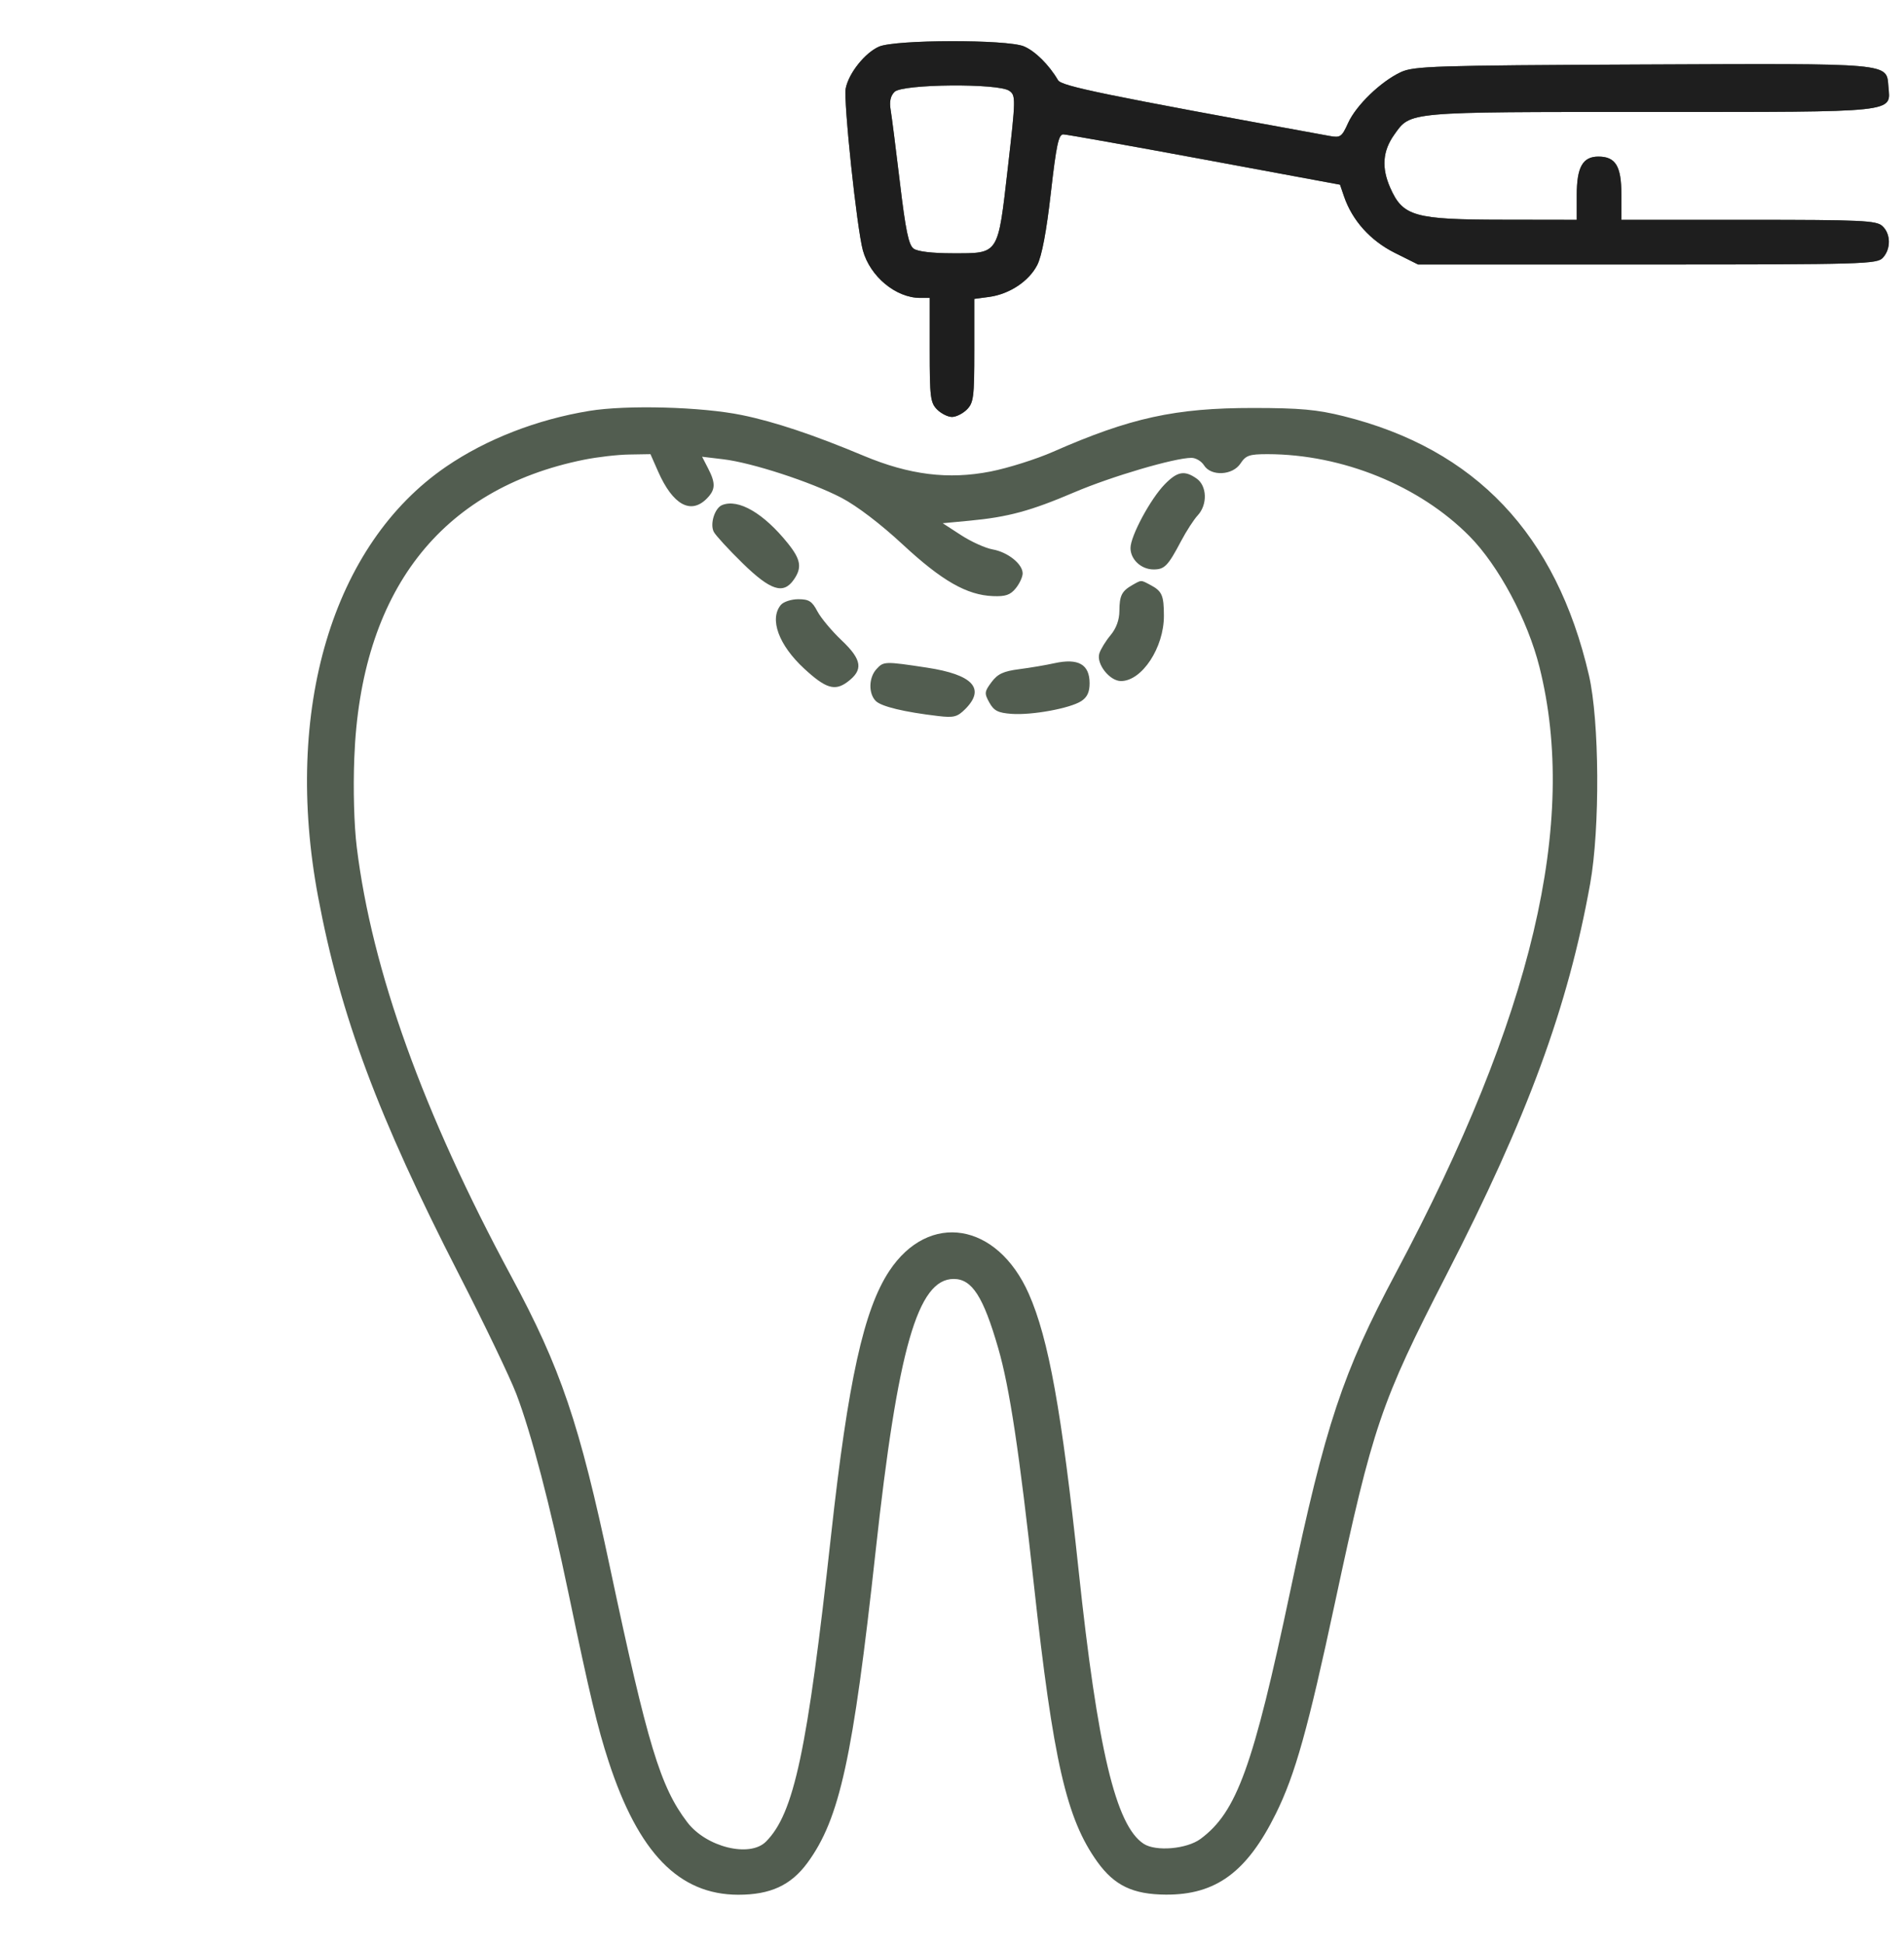
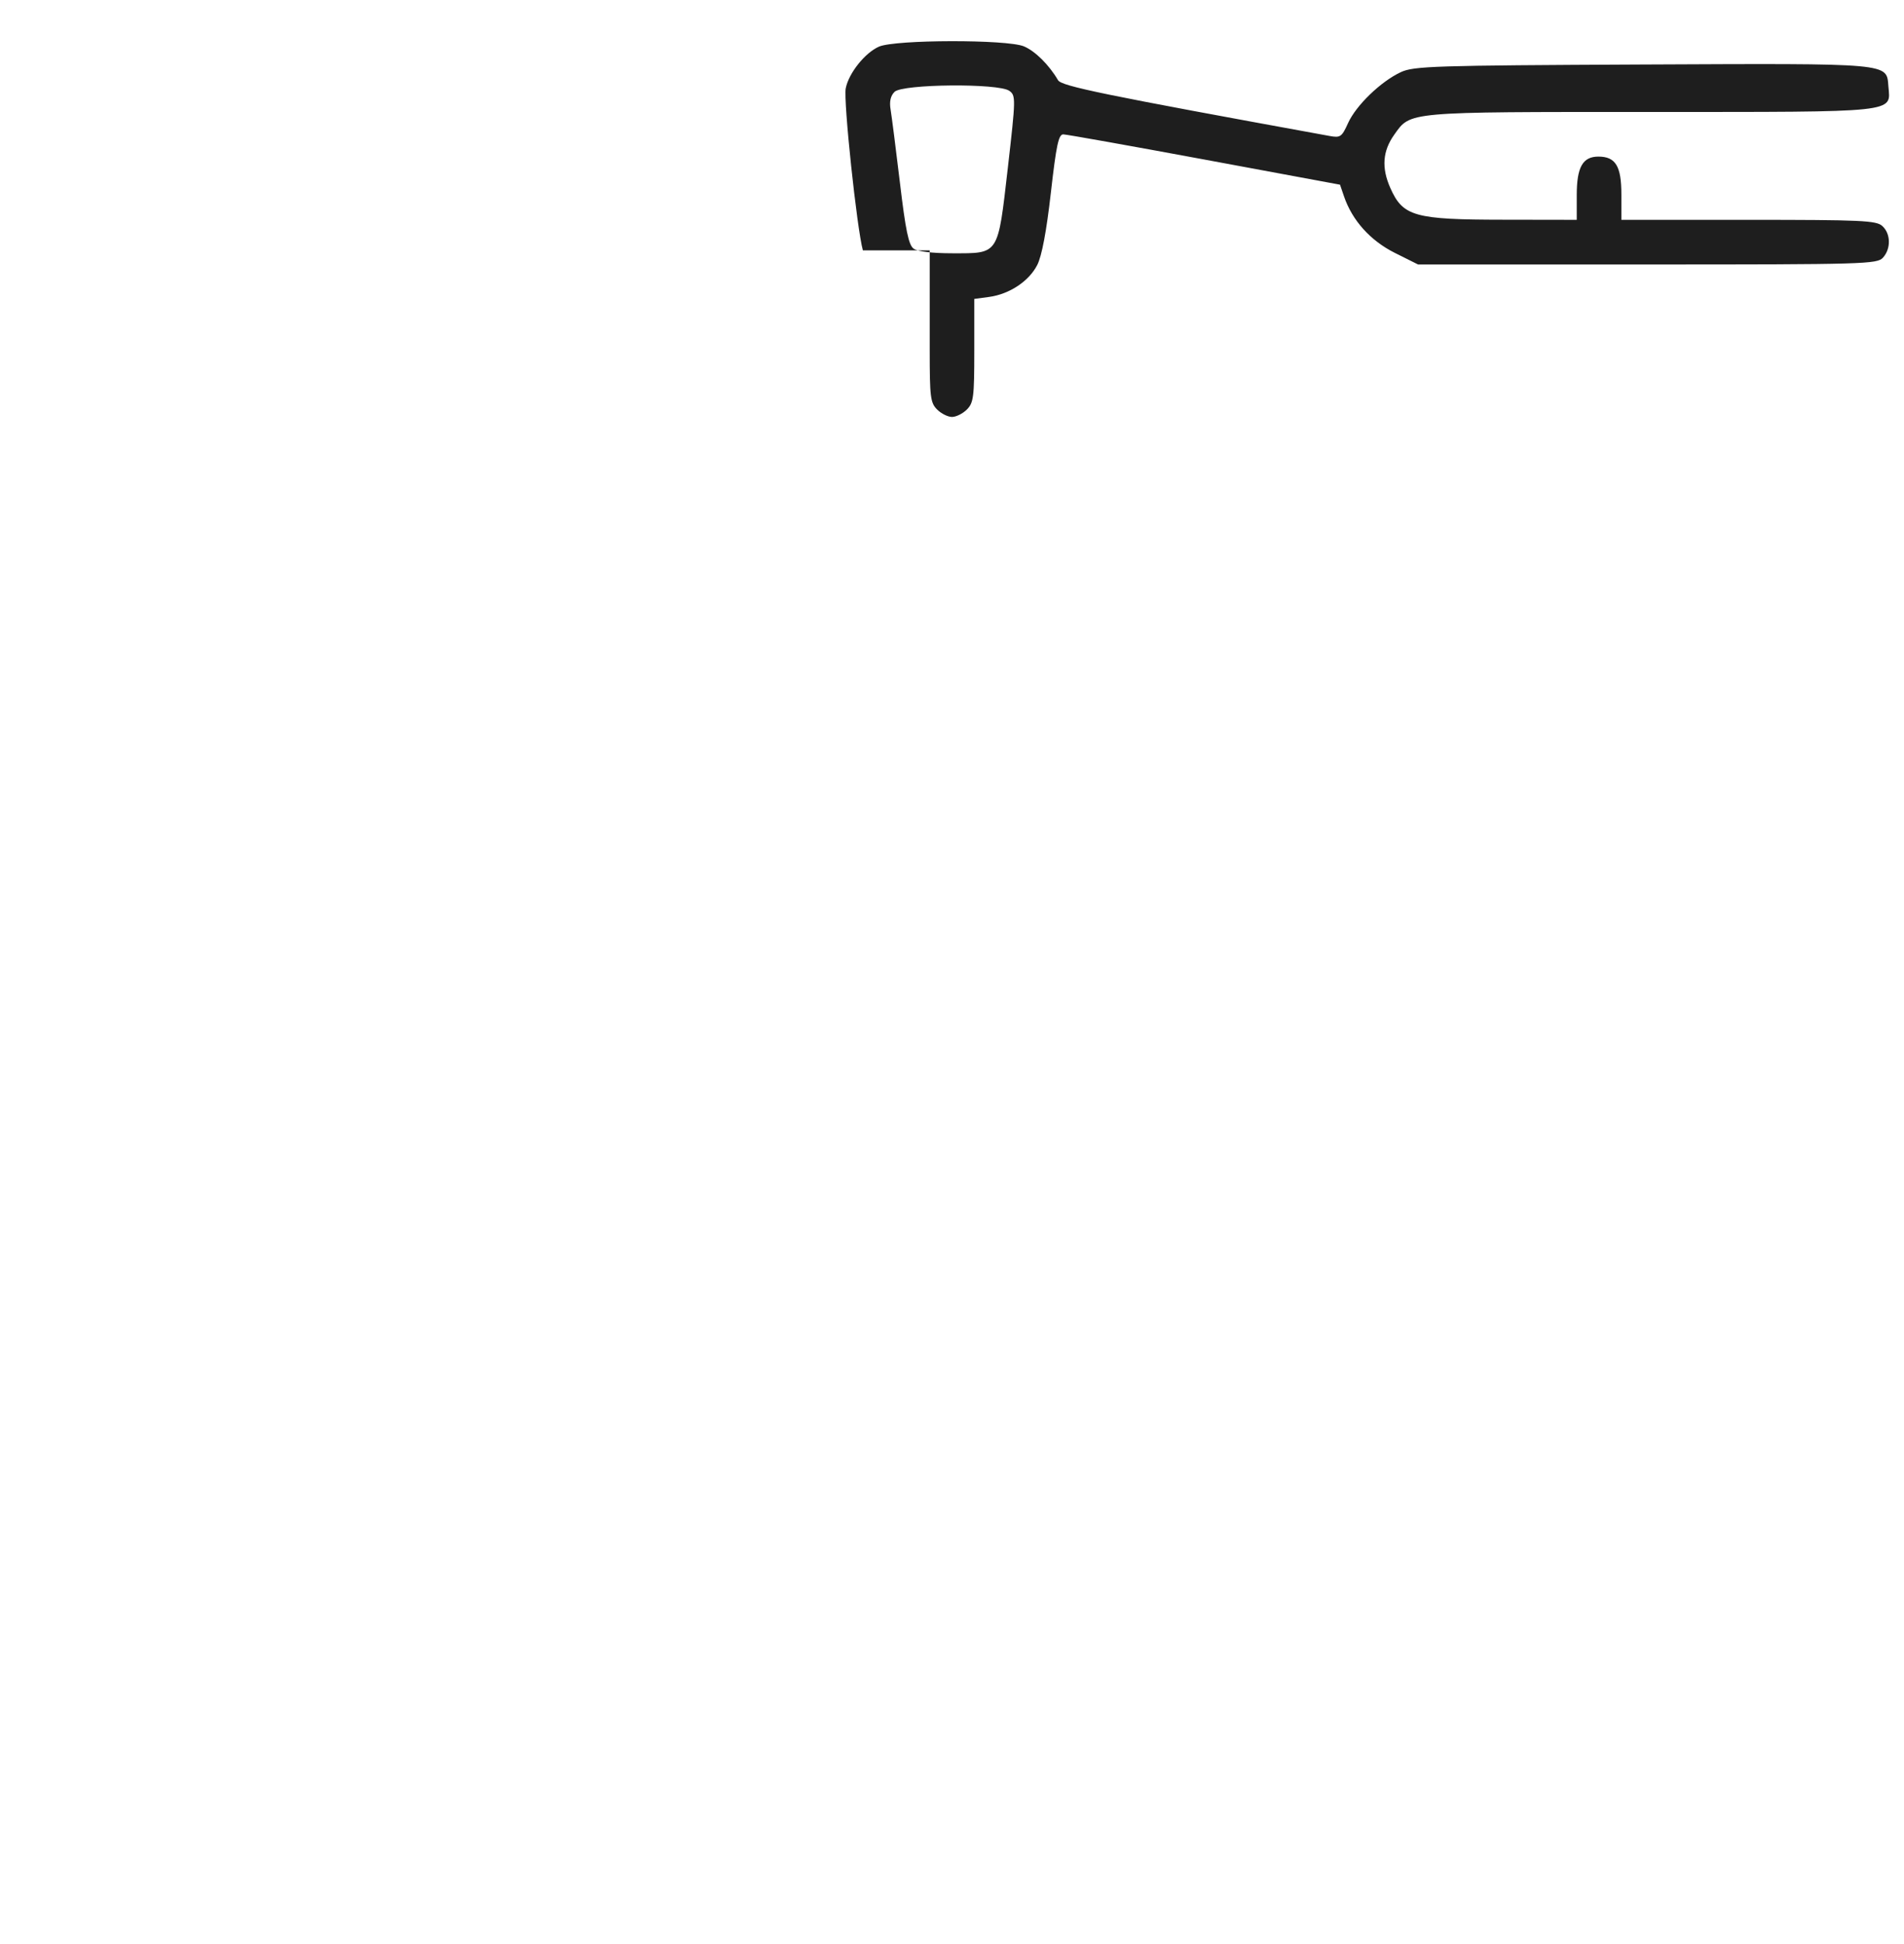
<svg xmlns="http://www.w3.org/2000/svg" width="48" height="49" viewBox="0 0 48 49" fill="none">
-   <path fill-rule="evenodd" clip-rule="evenodd" d="M22.161 1.175C21.808 1.329 21.398 1.842 21.321 2.226C21.26 2.532 21.601 5.755 21.753 6.31C21.935 6.97 22.585 7.509 23.2 7.509H23.438V8.822C23.438 10.009 23.455 10.152 23.625 10.322C23.728 10.425 23.897 10.509 24 10.509C24.103 10.509 24.272 10.425 24.375 10.322C24.545 10.152 24.563 10.009 24.563 8.834V7.534L24.935 7.484C25.447 7.415 25.941 7.088 26.15 6.679C26.265 6.452 26.382 5.834 26.492 4.86C26.63 3.653 26.687 3.385 26.807 3.387C26.887 3.388 28.49 3.674 30.368 4.022L33.782 4.655L33.883 4.951C34.09 5.557 34.548 6.065 35.16 6.372L35.749 6.666H41.532C47.015 6.666 47.323 6.657 47.47 6.494C47.675 6.268 47.667 5.889 47.454 5.696C47.301 5.558 46.928 5.541 44.079 5.541H40.875V4.899C40.875 4.187 40.729 3.947 40.296 3.947C39.9 3.947 39.75 4.213 39.75 4.915V5.541L37.898 5.538C35.654 5.536 35.368 5.455 35.048 4.733C34.825 4.228 34.856 3.806 35.149 3.395C35.566 2.809 35.421 2.822 41.595 2.822C47.902 2.822 47.663 2.847 47.607 2.182C47.556 1.581 47.742 1.598 41.391 1.626C36.136 1.65 35.643 1.666 35.314 1.819C34.81 2.054 34.186 2.656 33.985 3.102C33.828 3.45 33.791 3.477 33.524 3.428C27.797 2.385 26.761 2.172 26.673 2.021C26.447 1.635 26.096 1.287 25.812 1.168C25.386 0.991 22.573 0.996 22.161 1.175ZM22.551 2.315C22.45 2.417 22.418 2.561 22.452 2.761C22.48 2.923 22.585 3.752 22.687 4.603C22.831 5.808 22.907 6.175 23.032 6.267C23.131 6.34 23.503 6.384 24.008 6.384C25.195 6.384 25.153 6.449 25.407 4.235C25.608 2.481 25.61 2.409 25.446 2.29C25.179 2.094 22.751 2.116 22.551 2.315ZM14.854 10.357C13.531 10.575 12.262 11.069 11.25 11.76C8.38 13.721 7.136 17.897 8.019 22.603C8.582 25.602 9.528 28.139 11.569 32.119C12.204 33.356 12.855 34.713 13.016 35.133C13.393 36.12 13.87 37.941 14.337 40.181C14.864 42.704 15.064 43.545 15.344 44.4C16.097 46.705 17.119 47.754 18.61 47.757C19.422 47.758 19.939 47.519 20.356 46.952C21.169 45.843 21.503 44.318 22.074 39.103C22.634 33.984 23.135 32.236 24.042 32.236C24.504 32.236 24.788 32.676 25.165 33.98C25.451 34.965 25.699 36.608 26.065 39.947C26.553 44.395 26.885 45.842 27.663 46.926C28.093 47.525 28.56 47.749 29.391 47.754C30.653 47.762 31.437 47.185 32.165 45.712C32.651 44.73 32.973 43.581 33.658 40.381C34.606 35.955 34.812 35.349 36.459 32.144C38.515 28.143 39.528 25.387 40.088 22.275C40.339 20.876 40.323 18.167 40.057 17.019C39.233 13.467 37.199 11.319 33.873 10.49C33.202 10.323 32.775 10.284 31.594 10.283C29.63 10.282 28.497 10.53 26.548 11.387C26.123 11.574 25.415 11.797 24.974 11.884C23.91 12.093 22.927 11.971 21.771 11.487C20.513 10.96 19.526 10.63 18.703 10.462C17.686 10.253 15.799 10.202 14.854 10.357ZM14.719 11.588C11.094 12.32 9.091 14.921 8.932 19.102C8.901 19.899 8.926 20.799 8.994 21.352C9.376 24.463 10.669 28.053 12.886 32.166C14.136 34.485 14.607 35.871 15.381 39.522C16.329 43.988 16.647 45.037 17.326 45.929C17.804 46.557 18.9 46.828 19.309 46.419C20.018 45.71 20.353 44.138 20.953 38.681C21.38 34.805 21.777 33.005 22.419 32.035C23.417 30.528 25.14 30.81 25.936 32.61C26.436 33.74 26.767 35.578 27.191 39.572C27.671 44.088 28.128 46.012 28.831 46.472C29.137 46.673 29.918 46.606 30.265 46.35C31.18 45.672 31.592 44.531 32.531 40.087C33.416 35.9 33.847 34.604 35.196 32.072C38.63 25.628 39.791 20.723 38.81 16.813C38.512 15.626 37.78 14.258 37.047 13.516C35.786 12.24 33.841 11.45 31.956 11.447C31.496 11.447 31.408 11.477 31.274 11.681C31.076 11.984 30.531 12.012 30.353 11.728C30.289 11.625 30.146 11.54 30.037 11.54C29.614 11.54 28.022 12.008 27.087 12.407C25.979 12.88 25.416 13.032 24.444 13.124L23.766 13.188L24.228 13.488C24.482 13.653 24.84 13.815 25.024 13.848C25.407 13.916 25.781 14.215 25.781 14.453C25.781 14.541 25.703 14.71 25.608 14.827C25.471 14.996 25.35 15.038 25.031 15.025C24.374 14.999 23.744 14.639 22.76 13.726C22.203 13.208 21.601 12.75 21.213 12.547C20.445 12.147 18.949 11.659 18.227 11.575L17.7 11.512L17.85 11.803C18.047 12.185 18.039 12.345 17.813 12.572C17.411 12.973 16.962 12.722 16.594 11.891L16.398 11.447L15.863 11.456C15.569 11.46 15.054 11.52 14.719 11.588ZM29.363 12.207C29.003 12.575 28.5 13.511 28.5 13.813C28.5 14.102 28.77 14.353 29.082 14.353C29.359 14.353 29.444 14.265 29.774 13.64C29.907 13.388 30.097 13.094 30.196 12.988C30.445 12.719 30.43 12.246 30.167 12.062C29.862 11.848 29.681 11.881 29.363 12.207ZM18.205 12.73C18.017 12.805 17.891 13.213 17.996 13.408C18.045 13.499 18.372 13.855 18.722 14.197C19.426 14.884 19.748 14.988 20.01 14.613C20.224 14.308 20.191 14.104 19.86 13.692C19.252 12.936 18.616 12.565 18.205 12.73ZM28.547 14.746C28.279 14.899 28.222 15.012 28.22 15.4C28.219 15.624 28.141 15.838 27.997 16.01C27.875 16.156 27.748 16.363 27.714 16.471C27.633 16.732 27.974 17.166 28.26 17.166C28.789 17.166 29.345 16.32 29.342 15.519C29.341 15.002 29.294 14.898 28.998 14.742C28.755 14.614 28.781 14.614 28.547 14.746ZM19.685 15.247C19.39 15.603 19.631 16.261 20.276 16.855C20.817 17.354 21.047 17.424 21.363 17.189C21.77 16.887 21.735 16.631 21.22 16.142C20.97 15.906 20.694 15.575 20.606 15.408C20.473 15.154 20.392 15.103 20.125 15.103C19.949 15.103 19.751 15.168 19.685 15.247ZM26.578 16.717C26.372 16.763 25.976 16.83 25.698 16.866C25.295 16.918 25.152 16.985 24.996 17.193C24.816 17.435 24.812 17.475 24.942 17.709C25.058 17.916 25.162 17.968 25.503 17.993C26.016 18.03 26.972 17.855 27.258 17.672C27.408 17.575 27.469 17.445 27.469 17.222C27.469 16.744 27.184 16.583 26.578 16.717ZM22.093 16.868C21.899 17.082 21.892 17.482 22.078 17.668C22.218 17.808 22.795 17.947 23.654 18.048C24.046 18.094 24.134 18.071 24.334 17.872C24.85 17.355 24.526 17.004 23.37 16.828C22.3 16.666 22.275 16.667 22.093 16.868Z" fill="#525D50" />
-   <path fill-rule="evenodd" clip-rule="evenodd" d="M22.16 1.175C21.808 1.329 21.397 1.842 21.321 2.226C21.259 2.532 21.601 5.755 21.753 6.31C21.935 6.97 22.585 7.509 23.2 7.509H23.438V8.822C23.438 10.009 23.455 10.152 23.625 10.322C23.728 10.425 23.897 10.509 24 10.509C24.103 10.509 24.272 10.425 24.375 10.322C24.544 10.152 24.562 10.009 24.562 8.834V7.534L24.935 7.484C25.447 7.415 25.941 7.088 26.149 6.679C26.265 6.452 26.381 5.834 26.492 4.86C26.629 3.653 26.687 3.385 26.806 3.387C26.887 3.388 28.489 3.674 30.367 4.022L33.782 4.655L33.883 4.951C34.09 5.557 34.548 6.065 35.16 6.372L35.749 6.666H41.532C47.015 6.666 47.323 6.657 47.47 6.494C47.675 6.268 47.667 5.889 47.453 5.696C47.301 5.558 46.928 5.541 44.078 5.541H40.875V4.899C40.875 4.187 40.729 3.947 40.296 3.947C39.9 3.947 39.75 4.213 39.75 4.915V5.541L37.898 5.538C35.654 5.536 35.367 5.455 35.048 4.733C34.825 4.228 34.856 3.806 35.149 3.395C35.566 2.809 35.421 2.822 41.595 2.822C47.901 2.822 47.663 2.847 47.607 2.182C47.556 1.581 47.742 1.598 41.391 1.626C36.136 1.65 35.643 1.666 35.314 1.819C34.81 2.054 34.186 2.657 33.985 3.102C33.828 3.45 33.791 3.477 33.524 3.428C27.797 2.385 26.761 2.172 26.673 2.021C26.447 1.635 26.096 1.287 25.812 1.168C25.386 0.991 22.573 0.996 22.16 1.175ZM22.551 2.315C22.45 2.417 22.418 2.561 22.452 2.761C22.479 2.923 22.585 3.752 22.687 4.603C22.83 5.808 22.907 6.176 23.032 6.267C23.131 6.34 23.503 6.384 24.008 6.384C25.195 6.384 25.152 6.449 25.407 4.235C25.608 2.481 25.61 2.409 25.446 2.29C25.179 2.094 22.751 2.116 22.551 2.315Z" fill="#1E1E1E" />
+   <path fill-rule="evenodd" clip-rule="evenodd" d="M22.16 1.175C21.808 1.329 21.397 1.842 21.321 2.226C21.259 2.532 21.601 5.755 21.753 6.31H23.438V8.822C23.438 10.009 23.455 10.152 23.625 10.322C23.728 10.425 23.897 10.509 24 10.509C24.103 10.509 24.272 10.425 24.375 10.322C24.544 10.152 24.562 10.009 24.562 8.834V7.534L24.935 7.484C25.447 7.415 25.941 7.088 26.149 6.679C26.265 6.452 26.381 5.834 26.492 4.86C26.629 3.653 26.687 3.385 26.806 3.387C26.887 3.388 28.489 3.674 30.367 4.022L33.782 4.655L33.883 4.951C34.09 5.557 34.548 6.065 35.16 6.372L35.749 6.666H41.532C47.015 6.666 47.323 6.657 47.47 6.494C47.675 6.268 47.667 5.889 47.453 5.696C47.301 5.558 46.928 5.541 44.078 5.541H40.875V4.899C40.875 4.187 40.729 3.947 40.296 3.947C39.9 3.947 39.75 4.213 39.75 4.915V5.541L37.898 5.538C35.654 5.536 35.367 5.455 35.048 4.733C34.825 4.228 34.856 3.806 35.149 3.395C35.566 2.809 35.421 2.822 41.595 2.822C47.901 2.822 47.663 2.847 47.607 2.182C47.556 1.581 47.742 1.598 41.391 1.626C36.136 1.65 35.643 1.666 35.314 1.819C34.81 2.054 34.186 2.657 33.985 3.102C33.828 3.45 33.791 3.477 33.524 3.428C27.797 2.385 26.761 2.172 26.673 2.021C26.447 1.635 26.096 1.287 25.812 1.168C25.386 0.991 22.573 0.996 22.16 1.175ZM22.551 2.315C22.45 2.417 22.418 2.561 22.452 2.761C22.479 2.923 22.585 3.752 22.687 4.603C22.83 5.808 22.907 6.176 23.032 6.267C23.131 6.34 23.503 6.384 24.008 6.384C25.195 6.384 25.152 6.449 25.407 4.235C25.608 2.481 25.61 2.409 25.446 2.29C25.179 2.094 22.751 2.116 22.551 2.315Z" fill="#1E1E1E" />
</svg>